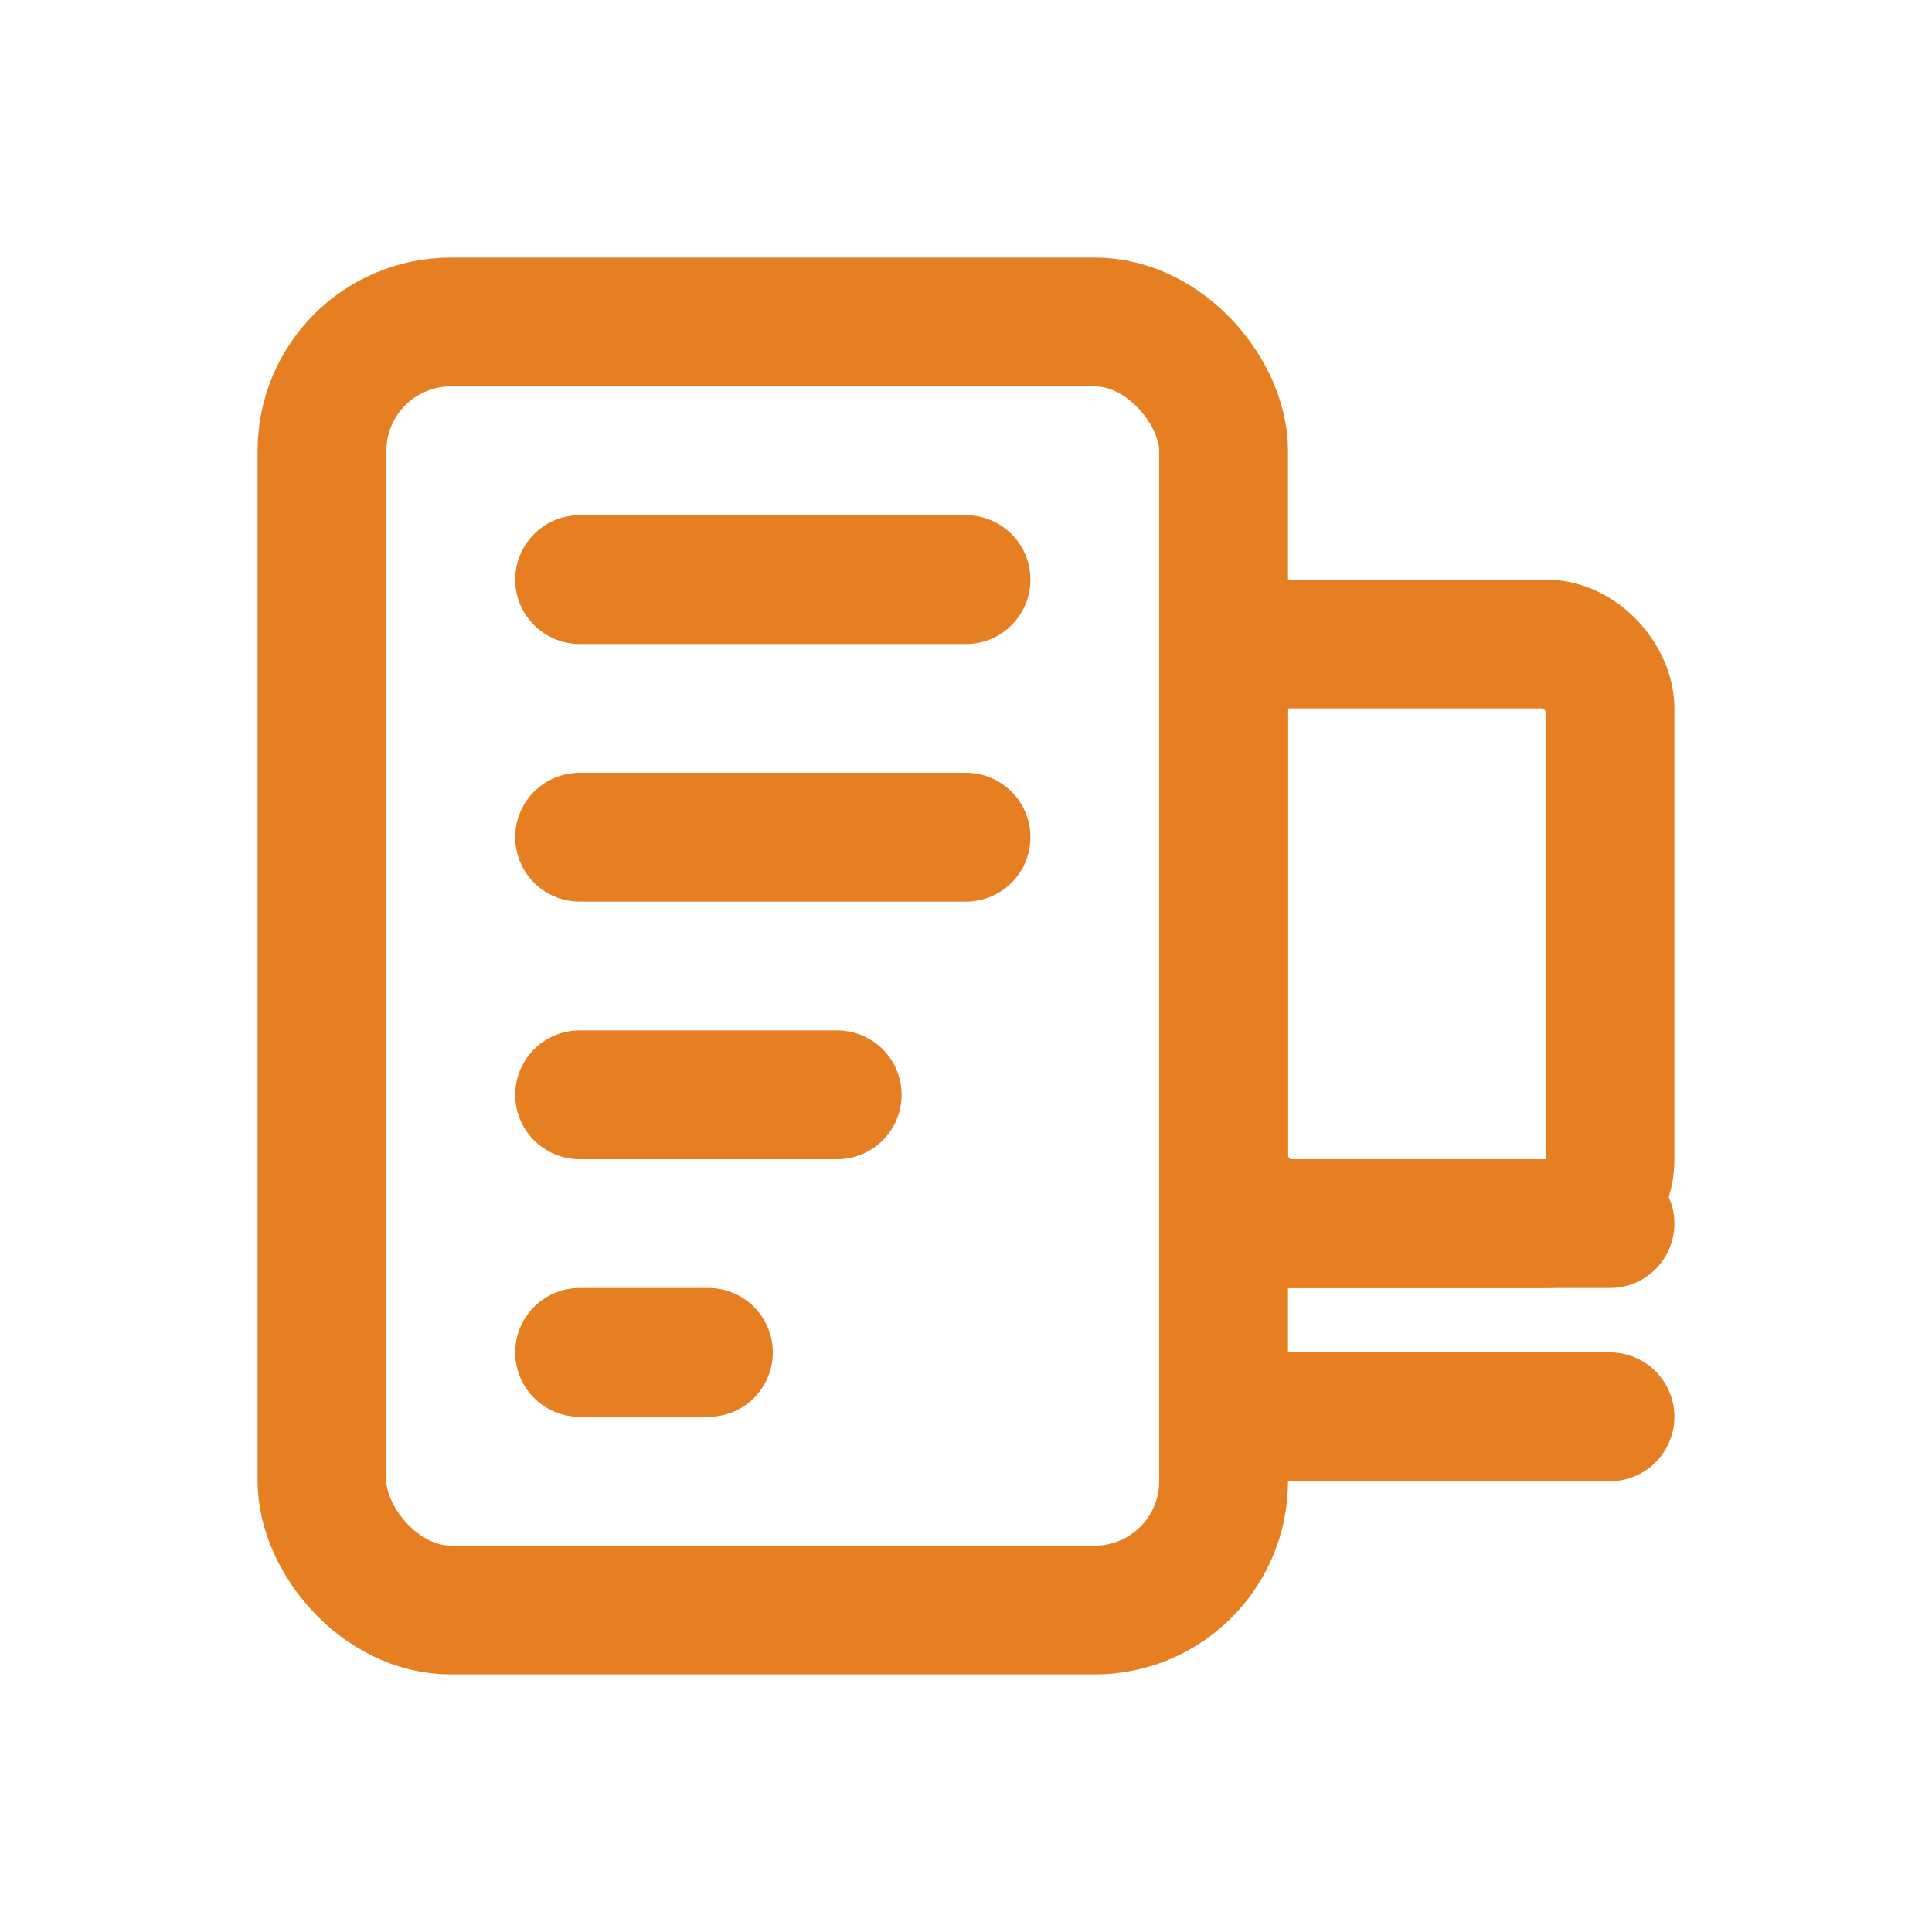
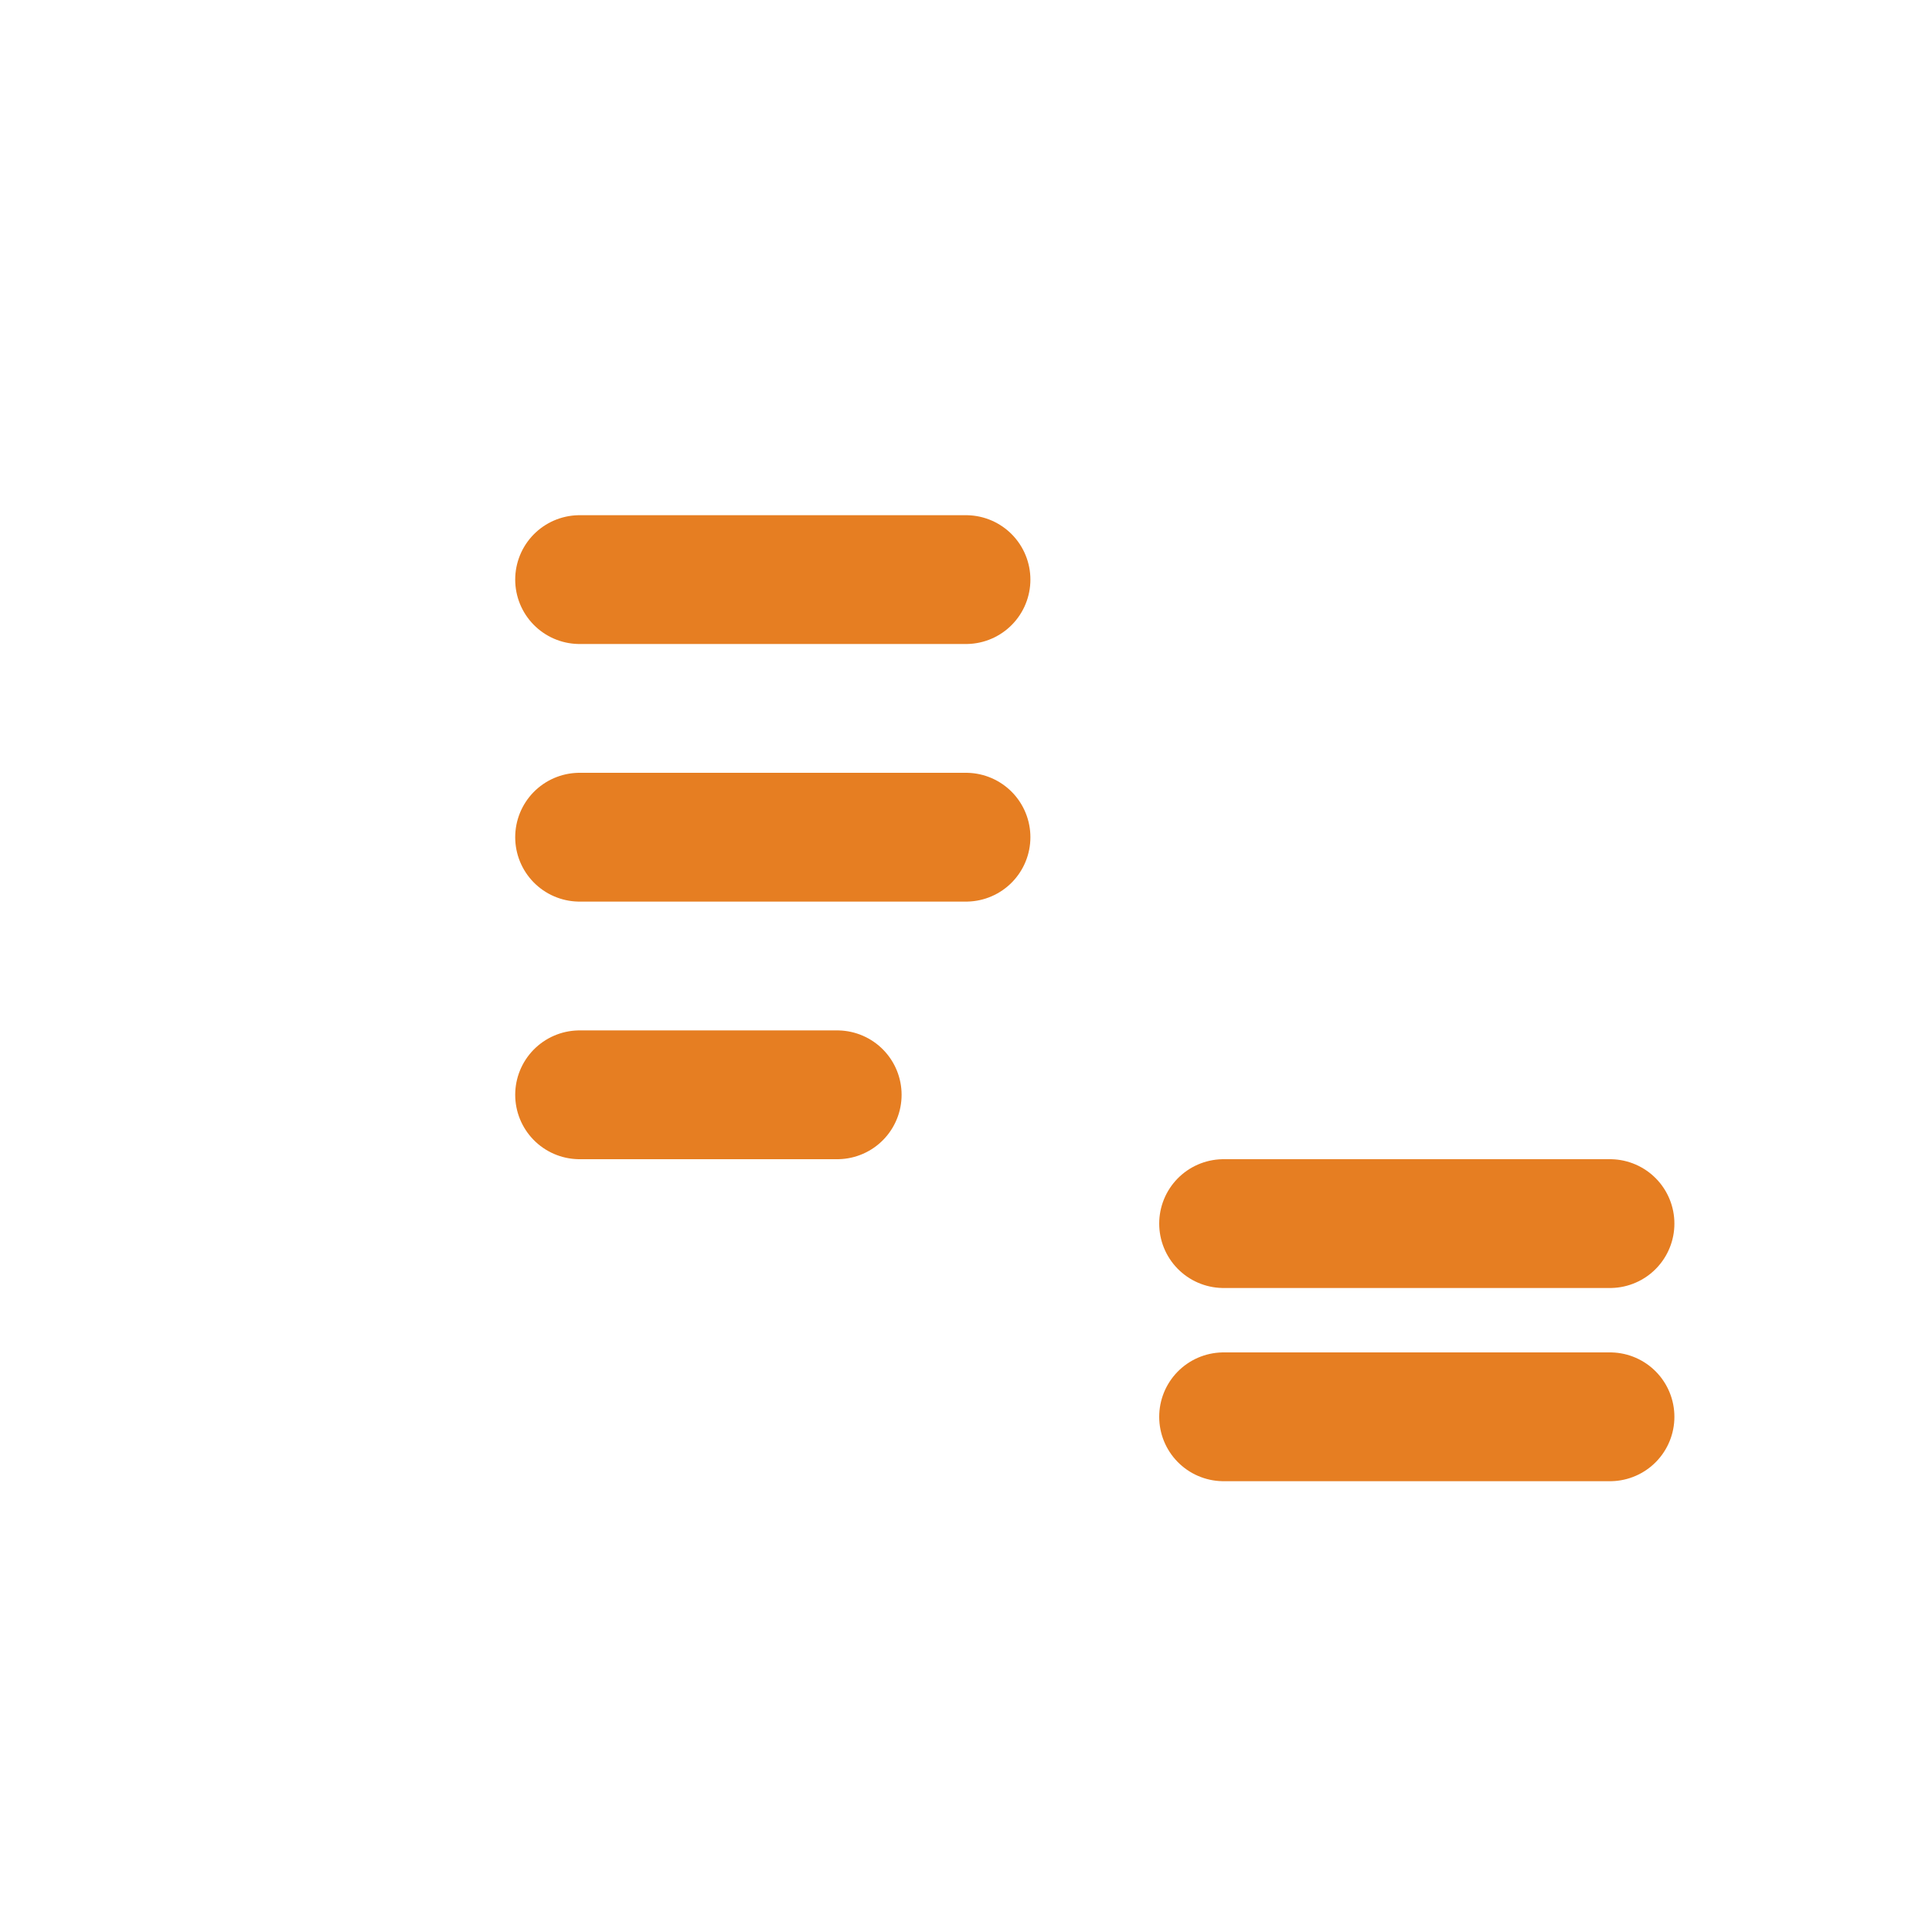
<svg xmlns="http://www.w3.org/2000/svg" width="30" height="30" viewBox="0 0 30 30" fill="none">
-   <rect x="5" y="5" width="14" height="20" rx="2" stroke="#e67e22" stroke-width="2" stroke-linecap="round" stroke-linejoin="round" />
-   <rect x="19" y="10" width="6" height="9" rx="1" stroke="#e67e22" stroke-width="2" stroke-linecap="round" stroke-linejoin="round" />
  <path d="M19 19L25 19" stroke="#e67e22" stroke-width="2" stroke-linecap="round" stroke-linejoin="round" />
  <path d="M19 22L25 22" stroke="#e67e22" stroke-width="2" stroke-linecap="round" stroke-linejoin="round" />
  <path d="M9 9H15" stroke="#e67e22" stroke-width="2" stroke-linecap="round" stroke-linejoin="round" />
  <path d="M9 13H15" stroke="#e67e22" stroke-width="2" stroke-linecap="round" stroke-linejoin="round" />
  <path d="M9 17H13" stroke="#e67e22" stroke-width="2" stroke-linecap="round" stroke-linejoin="round" />
-   <path d="M9 21H11" stroke="#e67e22" stroke-width="2" stroke-linecap="round" stroke-linejoin="round" />
</svg>